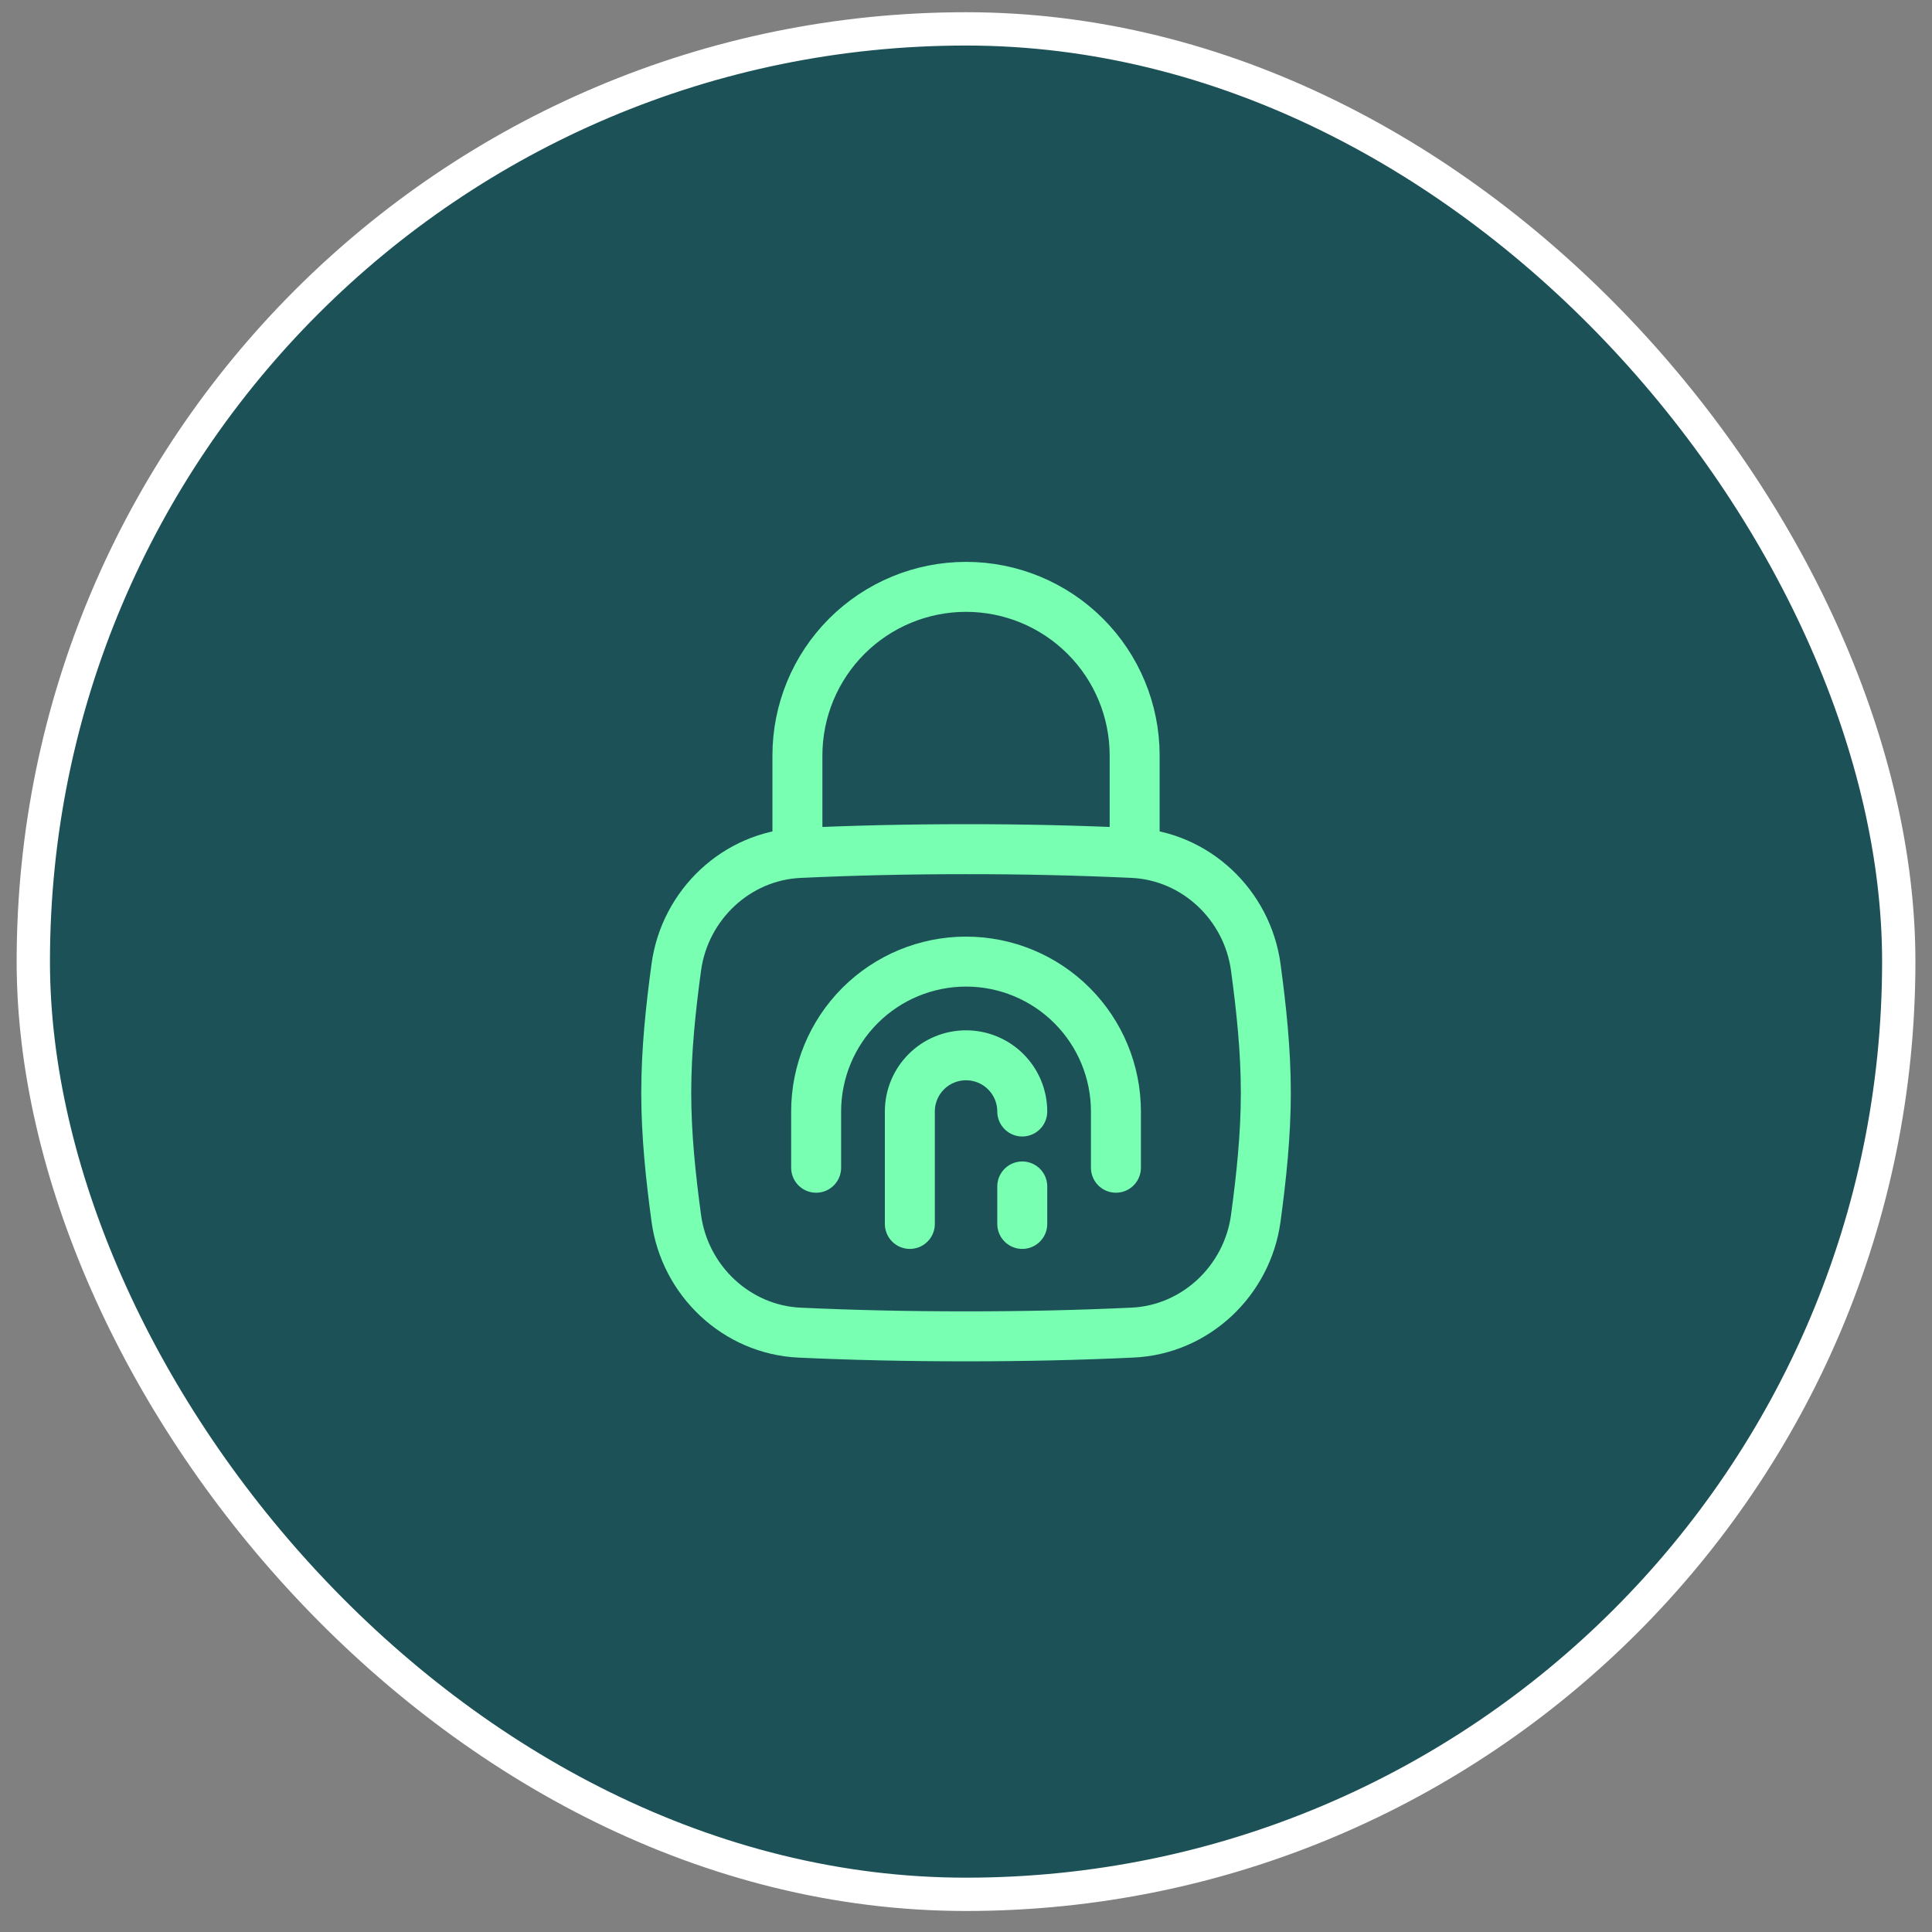
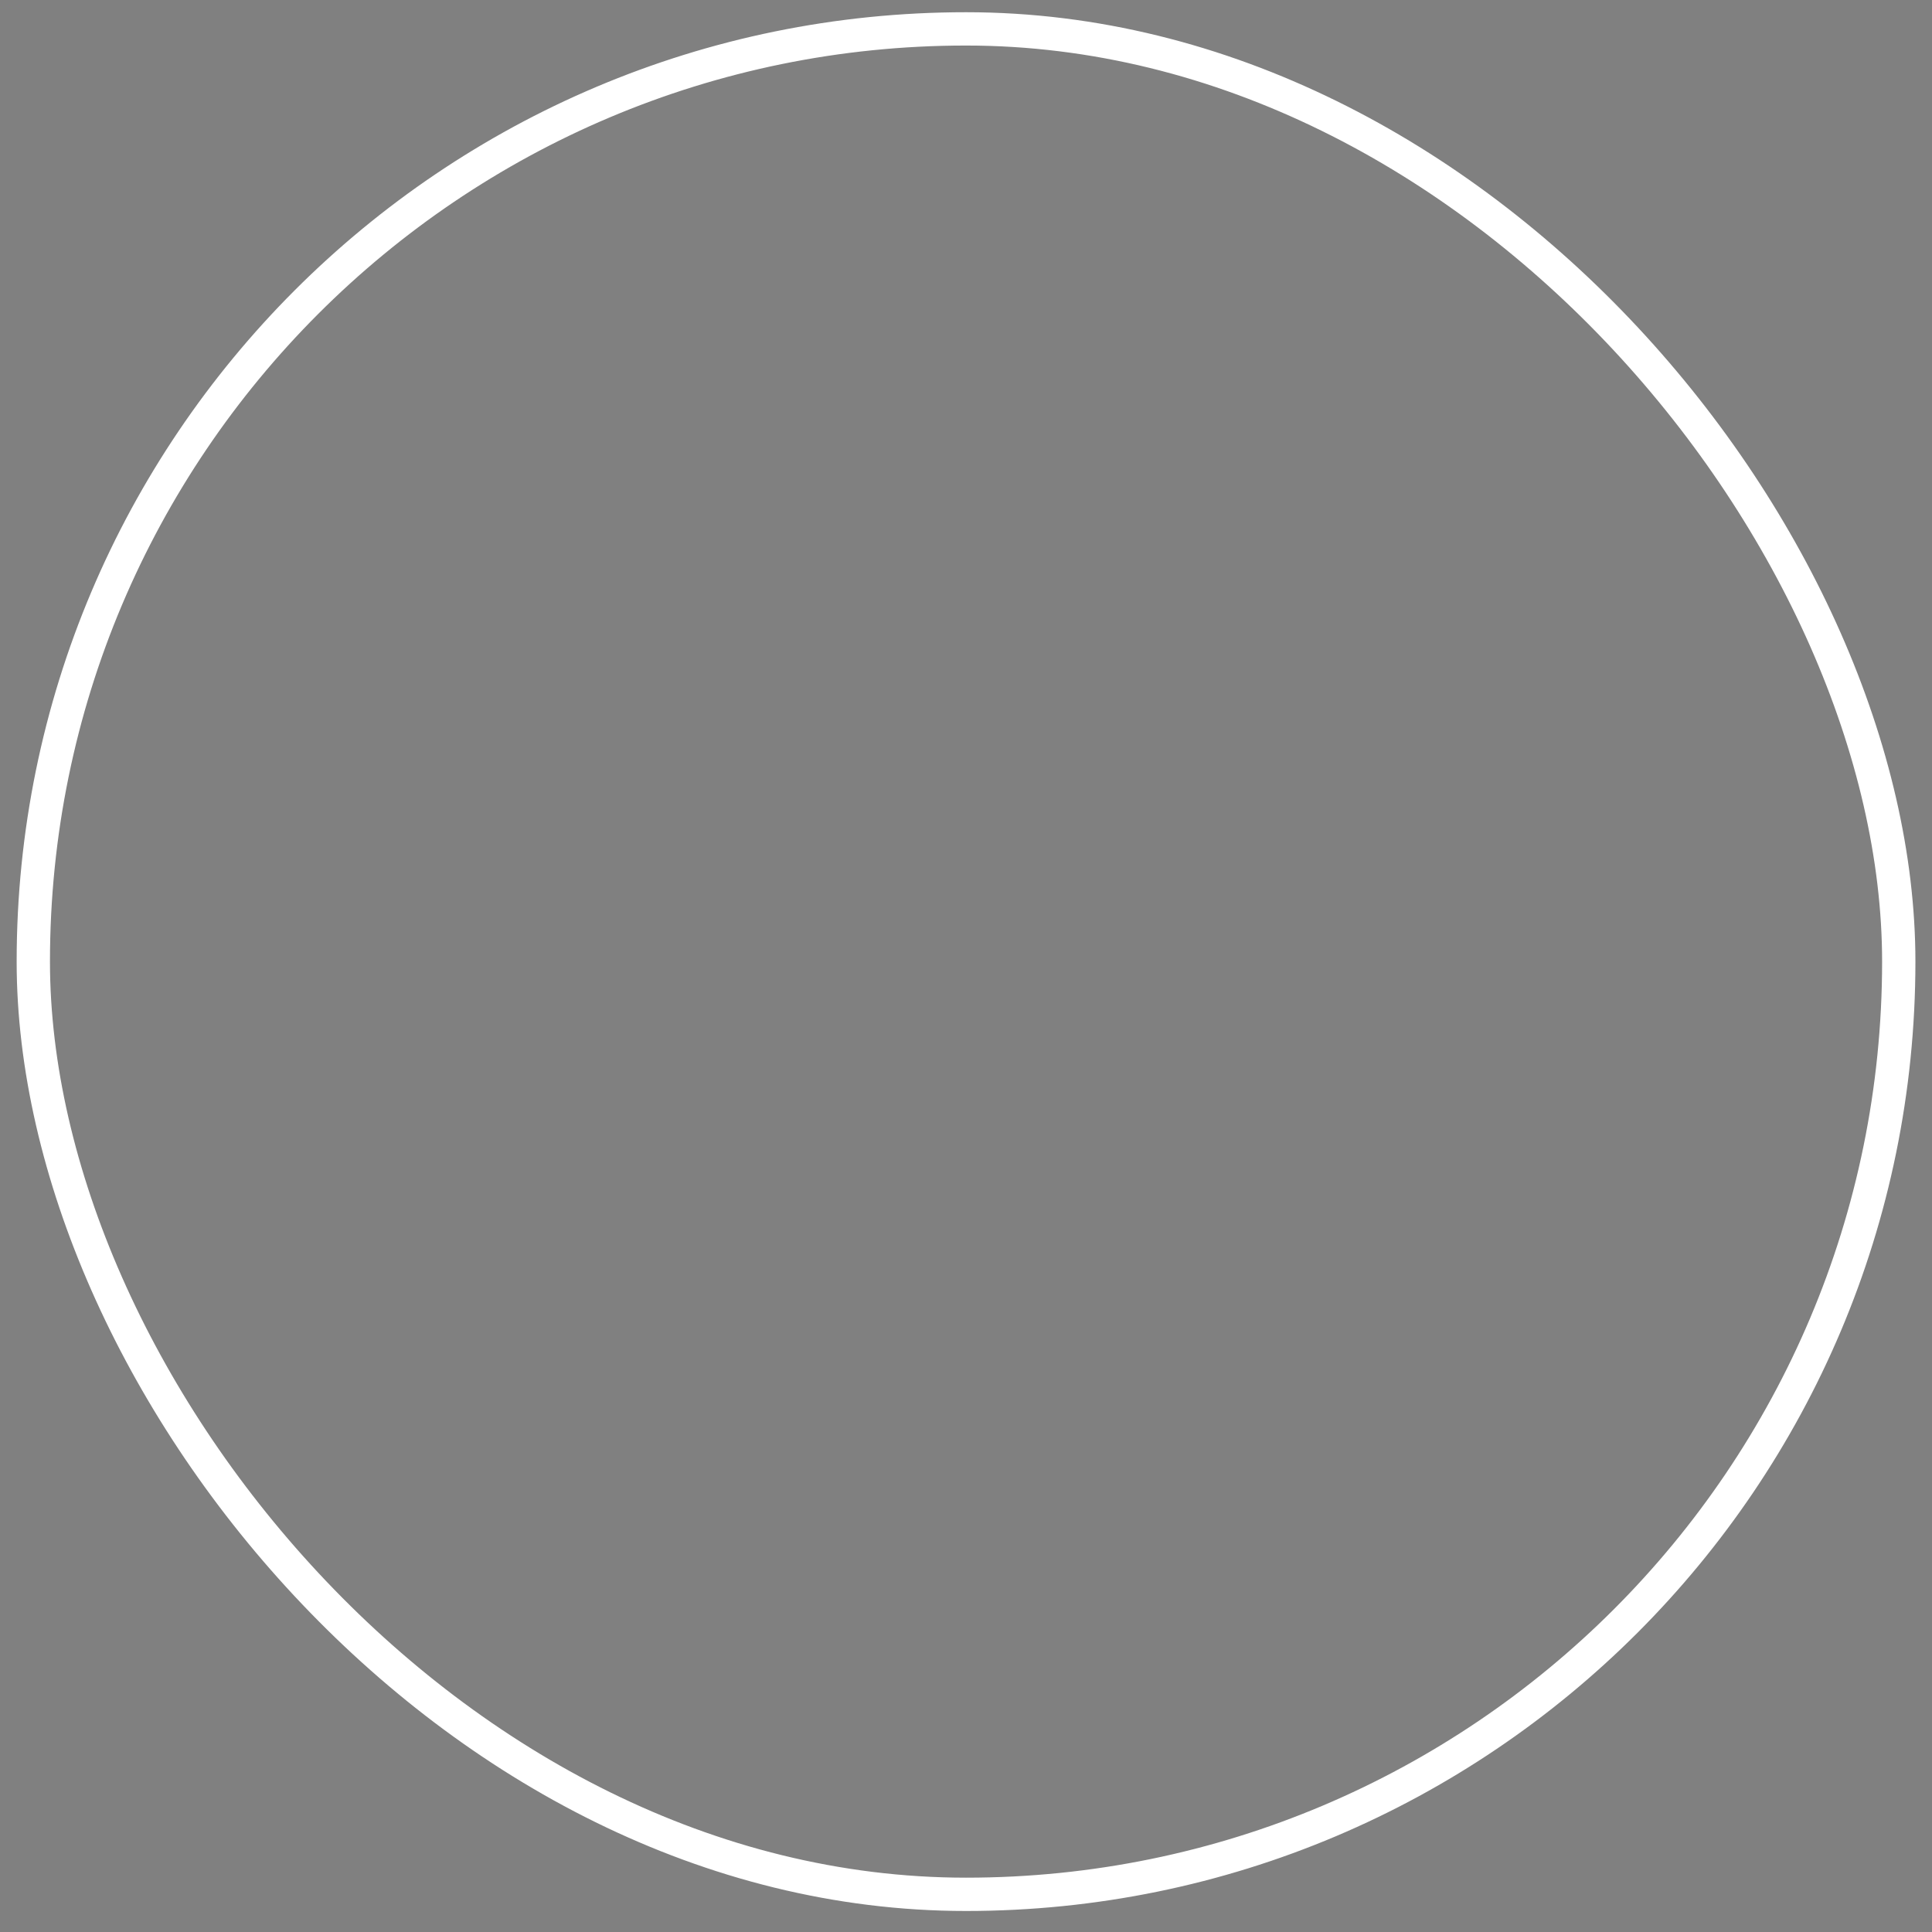
<svg xmlns="http://www.w3.org/2000/svg" width="58" height="58" viewBox="0 0 58 58" fill="none">
  <rect x="0" y="0" width="58" height="58" fill="#808080" stroke="none" />
-   <rect x="1" y="0.867" width="56.002" height="56.002" rx="28.001" fill="#1C5257" />
  <rect x="1" y="0.867" width="56.002" height="56.002" rx="28.001" stroke="white" />
-   <path d="M20.302 36.569C20.556 38.448 22.111 39.92 24.006 40.007C25.599 40.08 27.218 40.118 29.001 40.118C30.784 40.118 32.403 40.08 33.996 40.006C35.891 39.92 37.446 38.448 37.7 36.569C37.865 35.343 38.001 34.086 38.001 32.806C38.001 31.526 37.865 30.269 37.7 29.043C37.446 27.164 35.891 25.691 33.996 25.605C32.332 25.529 30.667 25.491 29.001 25.493C27.218 25.493 25.599 25.532 24.006 25.606C22.111 25.691 20.556 27.164 20.302 29.043C20.136 30.269 20.001 31.526 20.001 32.806C20.001 34.086 20.137 35.343 20.302 36.569Z" stroke="#78FFB2" stroke-width="1.5" stroke-linecap="round" stroke-linejoin="round" />
-   <path d="M23.939 25.493V22.681C23.939 21.338 24.472 20.05 25.421 19.101C26.371 18.151 27.658 17.618 29.001 17.618C30.344 17.618 31.631 18.151 32.581 19.101C33.53 20.05 34.063 21.338 34.063 22.681V25.493M24.501 35.056V33.368C24.501 32.175 24.975 31.03 25.819 30.186C26.663 29.342 27.808 28.868 29.001 28.868C30.195 28.868 31.339 29.342 32.183 30.186C33.027 31.03 33.501 32.175 33.501 33.368V35.056" stroke="#78FFB2" stroke-width="1.5" stroke-linecap="round" stroke-linejoin="round" />
-   <path d="M27.314 36.743V33.368C27.314 32.921 27.491 32.491 27.808 32.175C28.124 31.858 28.553 31.681 29.001 31.681C29.448 31.681 29.878 31.858 30.194 32.175C30.511 32.491 30.689 32.921 30.689 33.368M30.689 36.743V35.618" stroke="#78FFB2" stroke-width="1.5" stroke-linecap="round" stroke-linejoin="round" />
</svg>